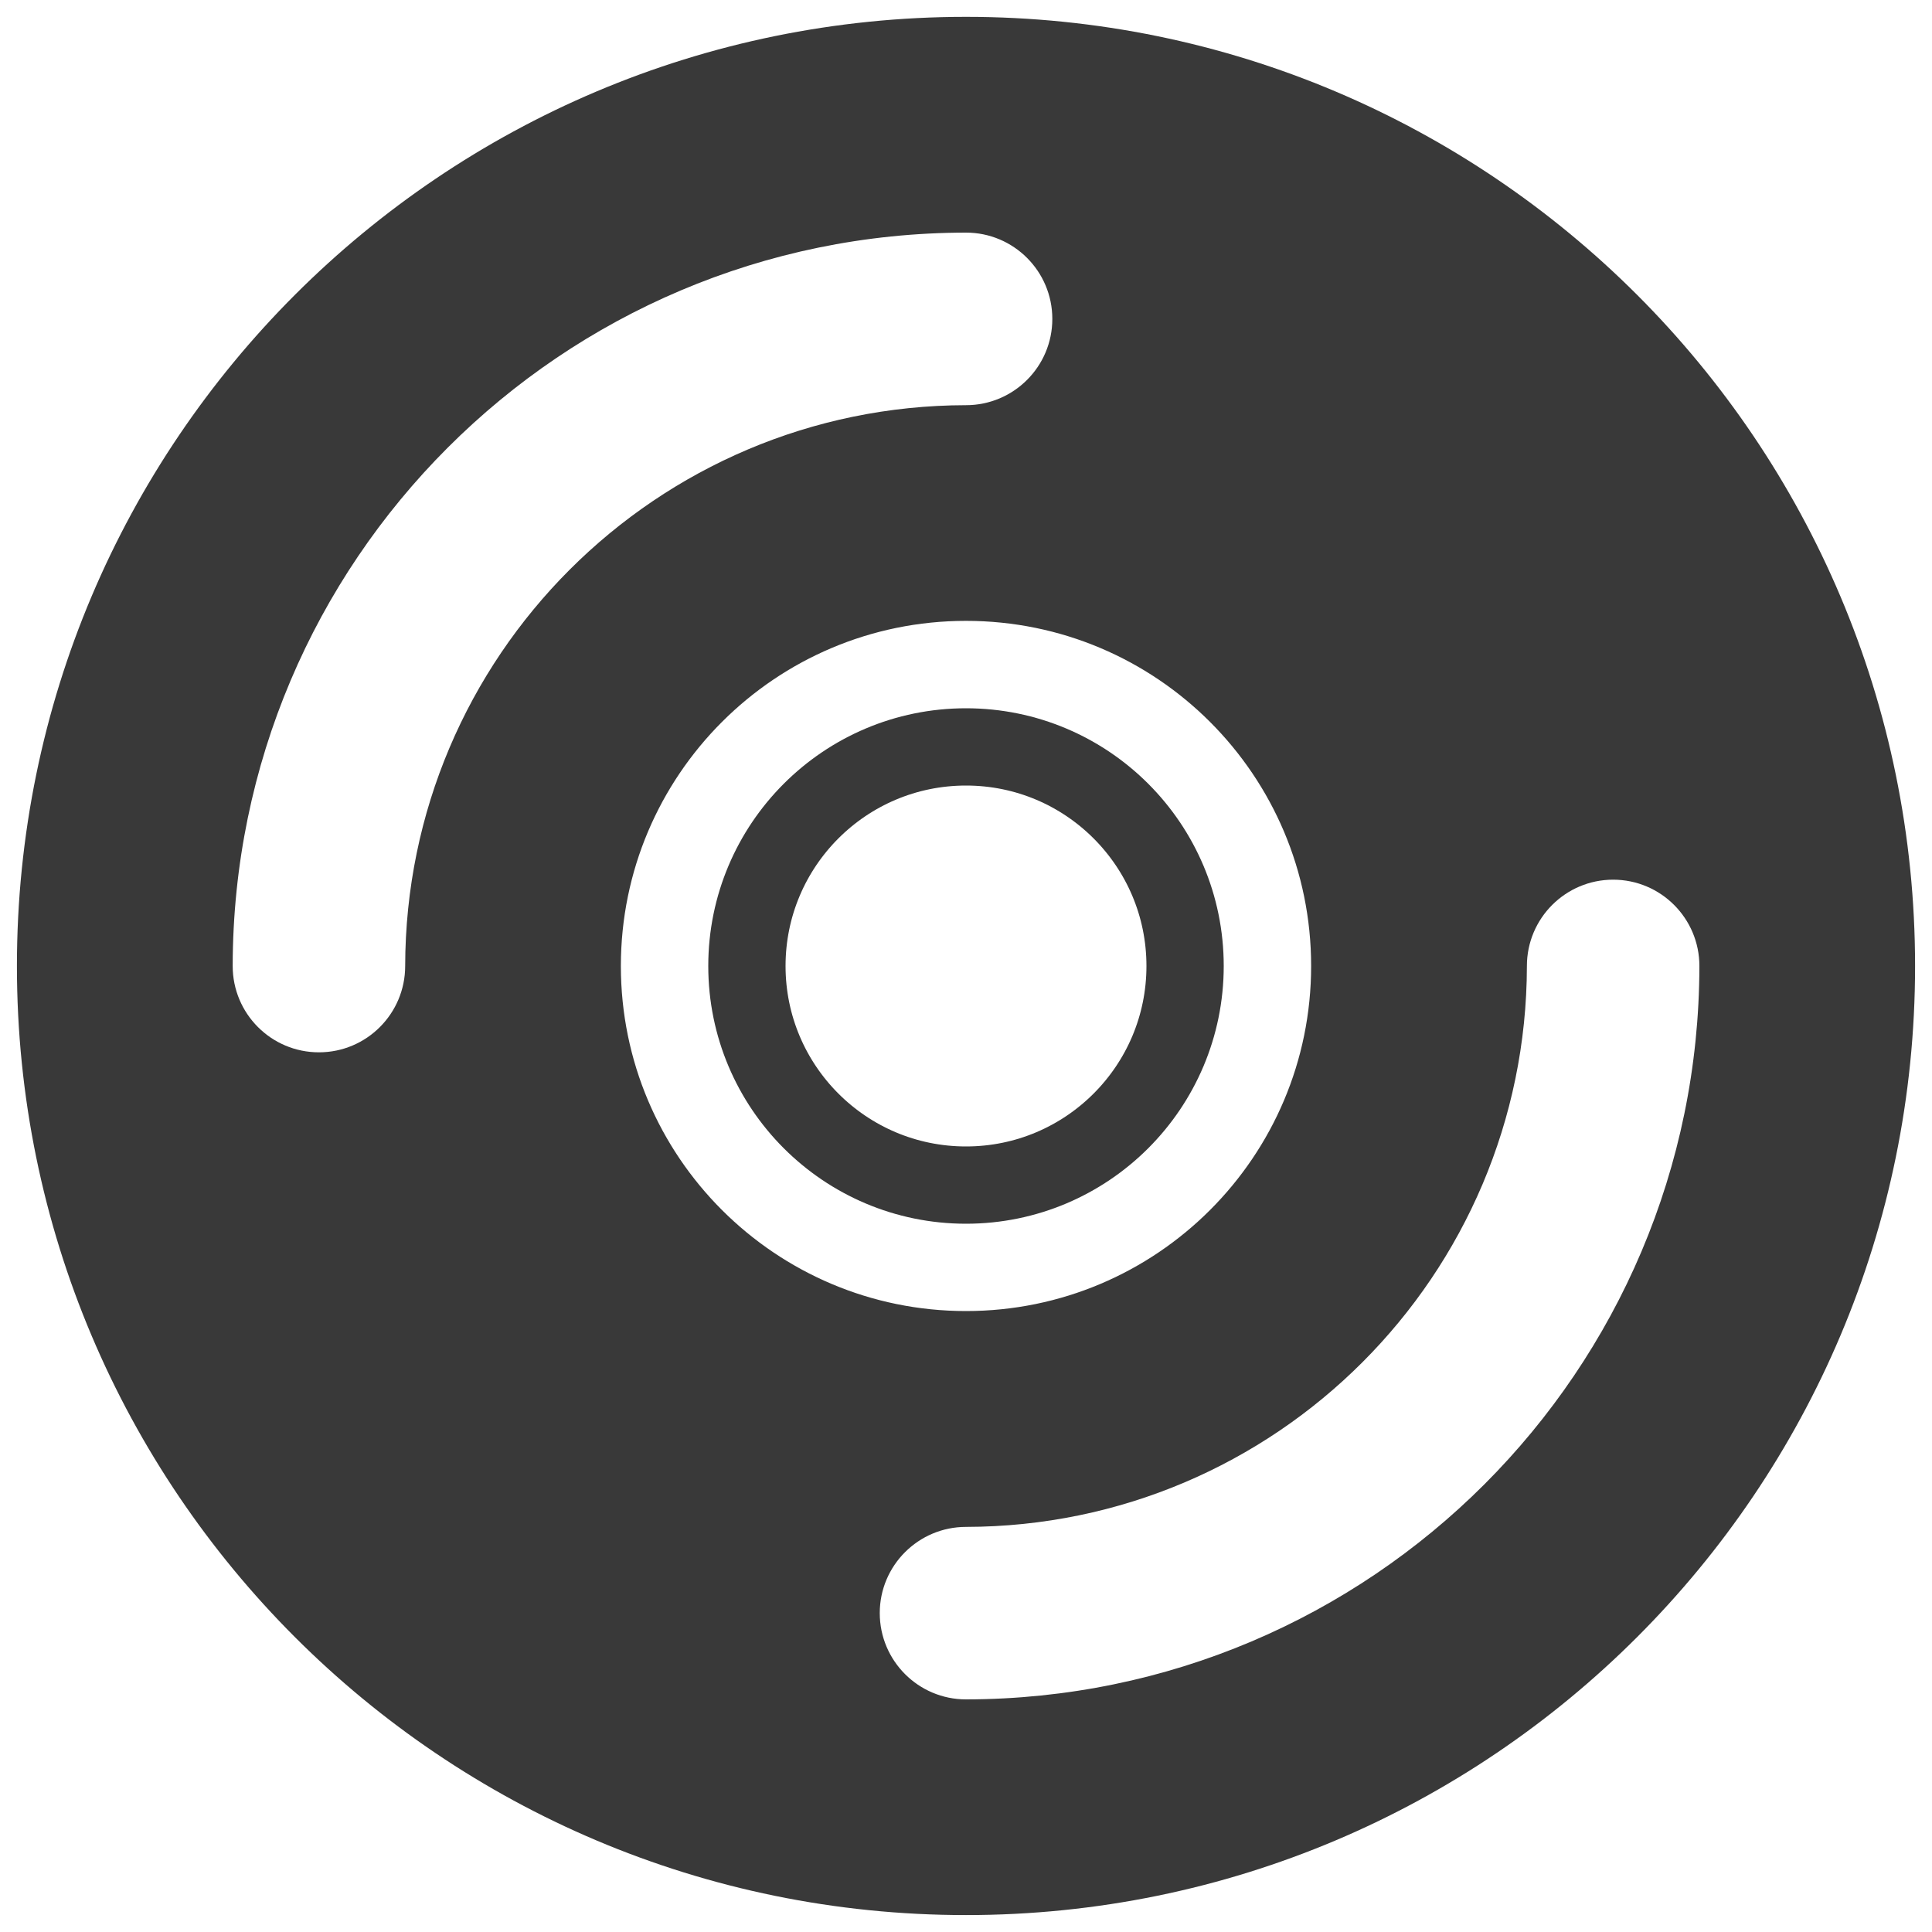
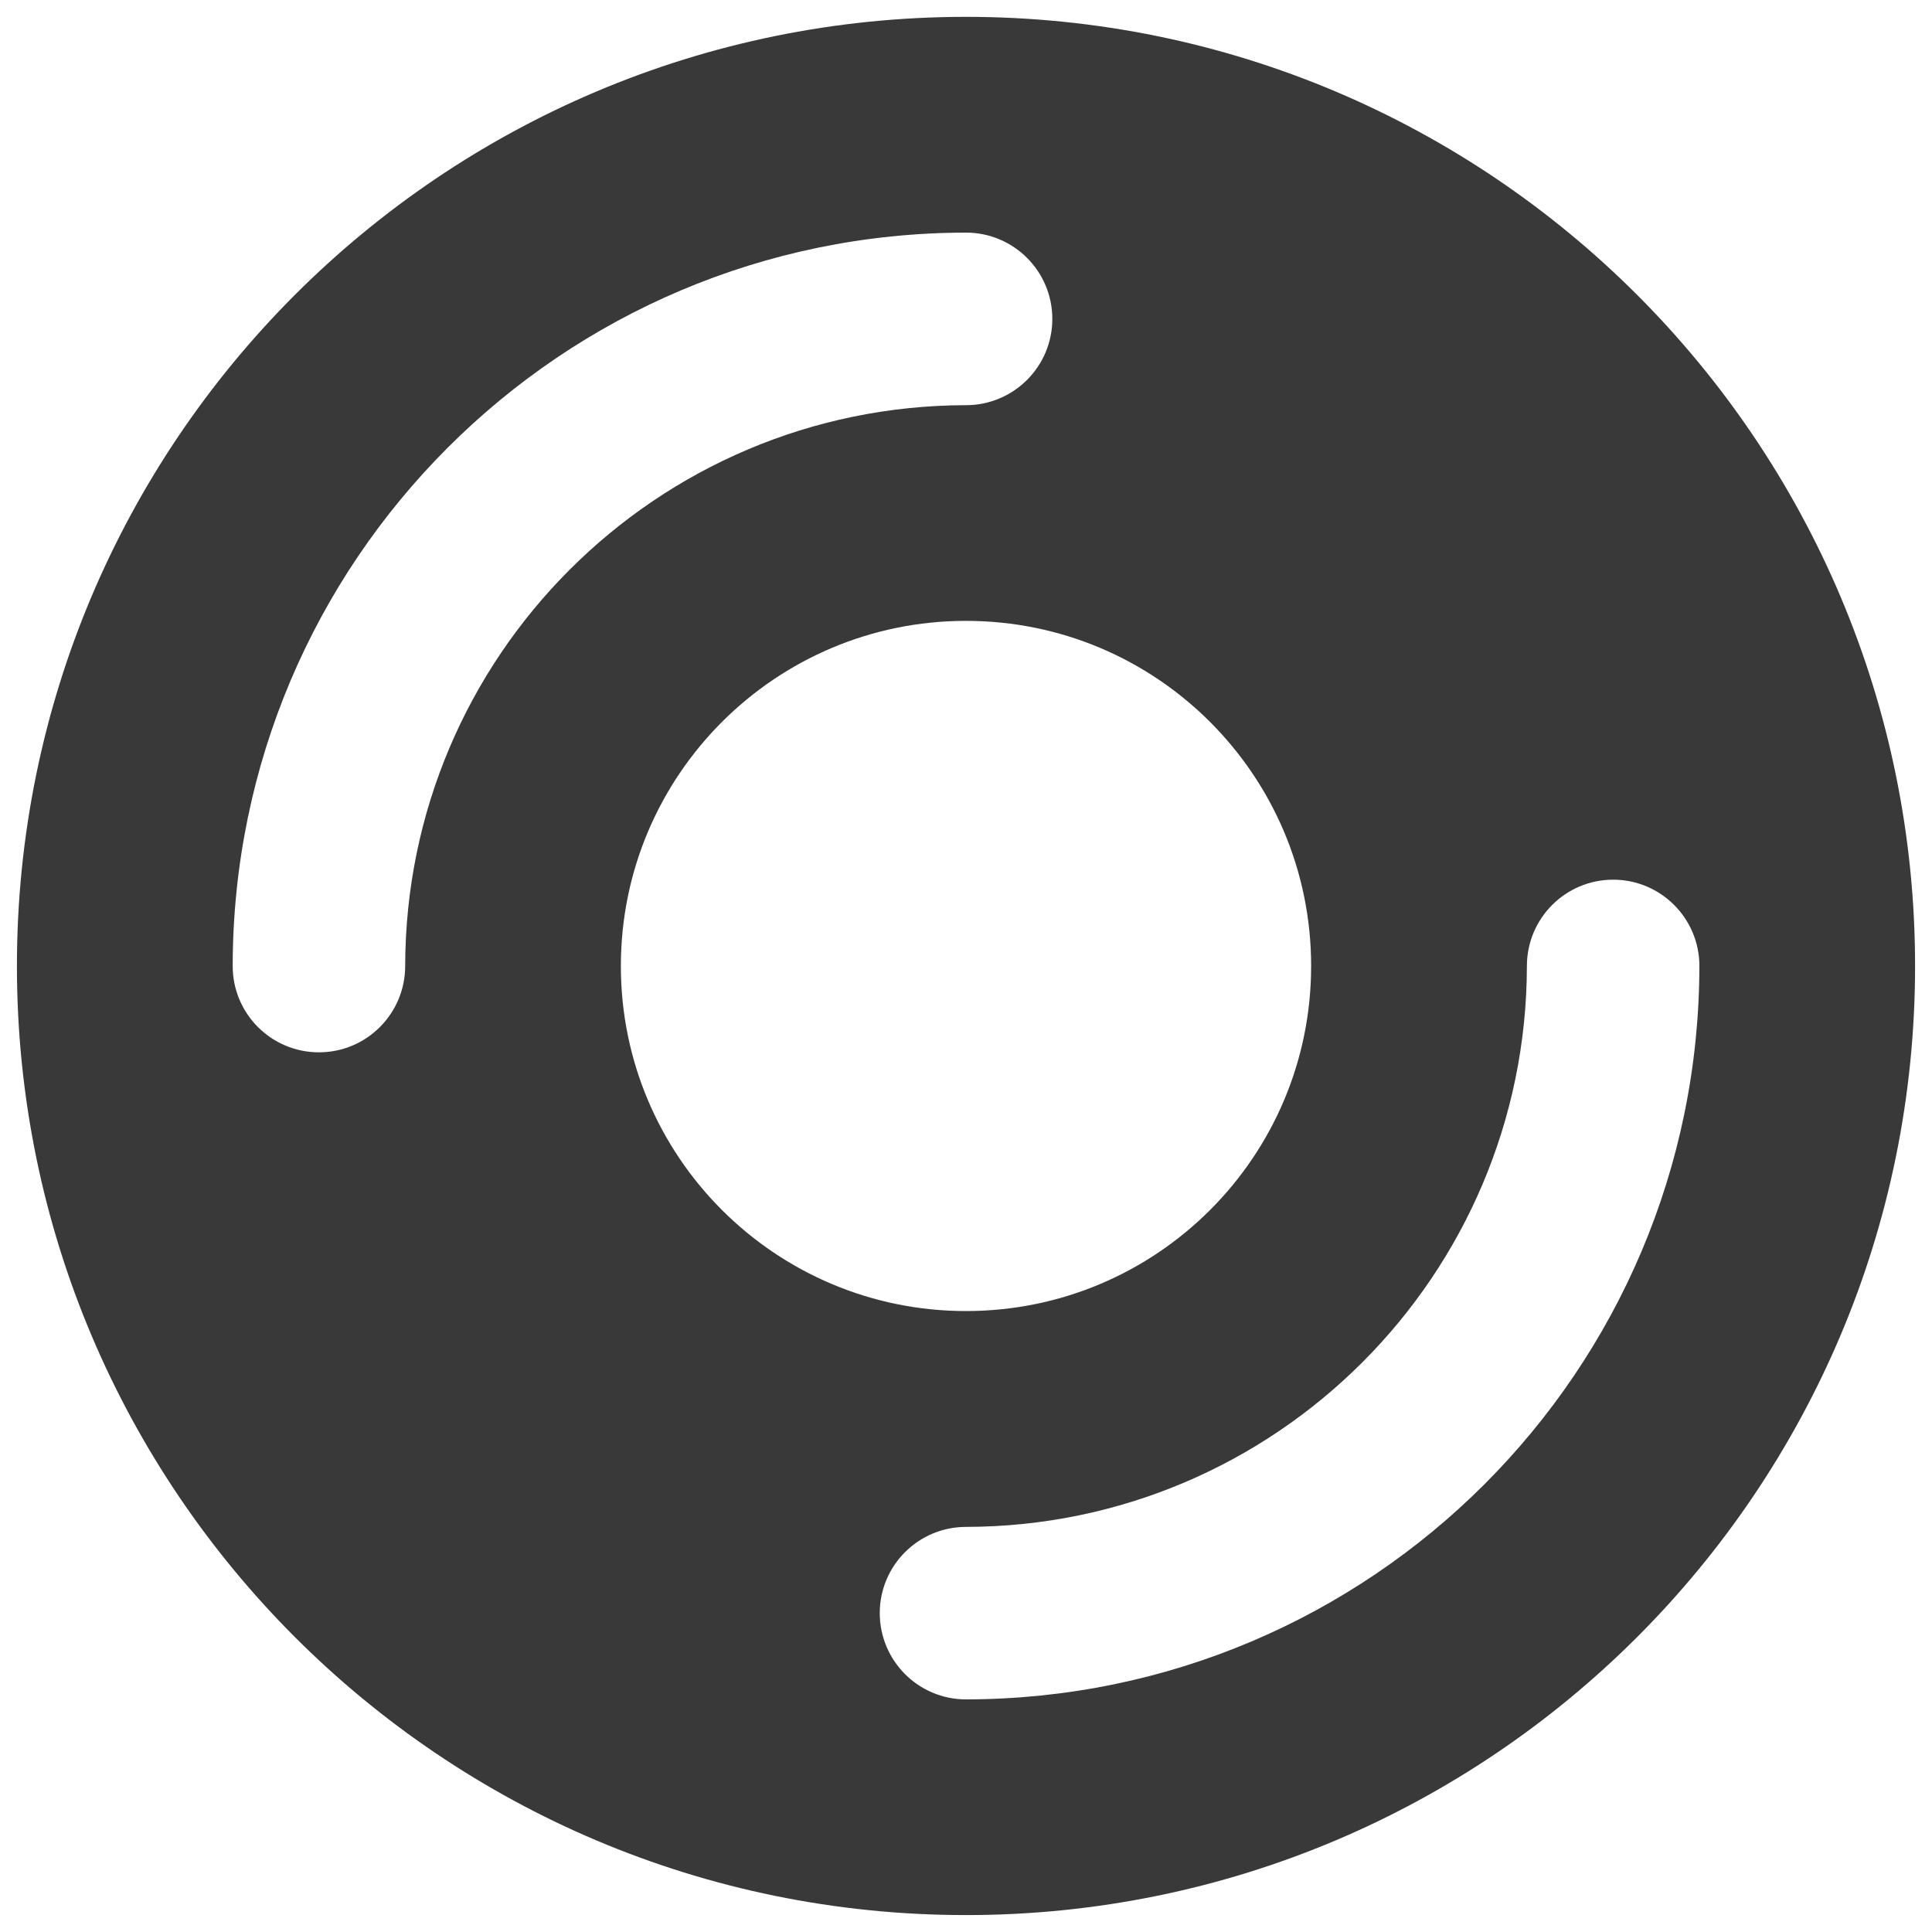
<svg xmlns="http://www.w3.org/2000/svg" version="1.1" id="CD" x="0px" y="0px" width="25px" height="25px" viewBox="0 0 25 25" enable-background="new 0 0 25 25" xml:space="preserve">
  <path fill="#393939" d="M12.5,0.218C5.718,0.218,0.219,5.717,0.219,12.5c0,6.783,5.499,12.281,12.281,12.281  c6.783,0,12.281-5.498,12.281-12.281C24.781,5.717,19.283,0.218,12.5,0.218z M5.243,12.5c0,0.617-0.5,1.117-1.116,1.117  c-0.617,0-1.116-0.5-1.116-1.117C3.017,7.261,7.262,3.016,12.5,3.01c0.617,0,1.117,0.5,1.117,1.117c0,0.616-0.5,1.116-1.117,1.116  C8.494,5.249,5.249,8.495,5.243,12.5z M8.034,12.5c0-2.467,2-4.466,4.466-4.466c2.467,0,4.466,1.999,4.466,4.466  s-1.999,4.465-4.466,4.465C10.034,16.965,8.034,14.967,8.034,12.5z M12.5,21.99c-0.616,0-1.116-0.5-1.116-1.117  c0-0.615,0.5-1.115,1.116-1.115c4.006-0.006,7.252-3.254,7.258-7.258c0-0.617,0.5-1.117,1.116-1.117s1.116,0.5,1.116,1.117  C21.984,17.74,17.739,21.984,12.5,21.99z" />
-   <circle fill="none" stroke="#393939" stroke-miterlimit="10" cx="12.5" cy="12.5" r="2.835" />
</svg>